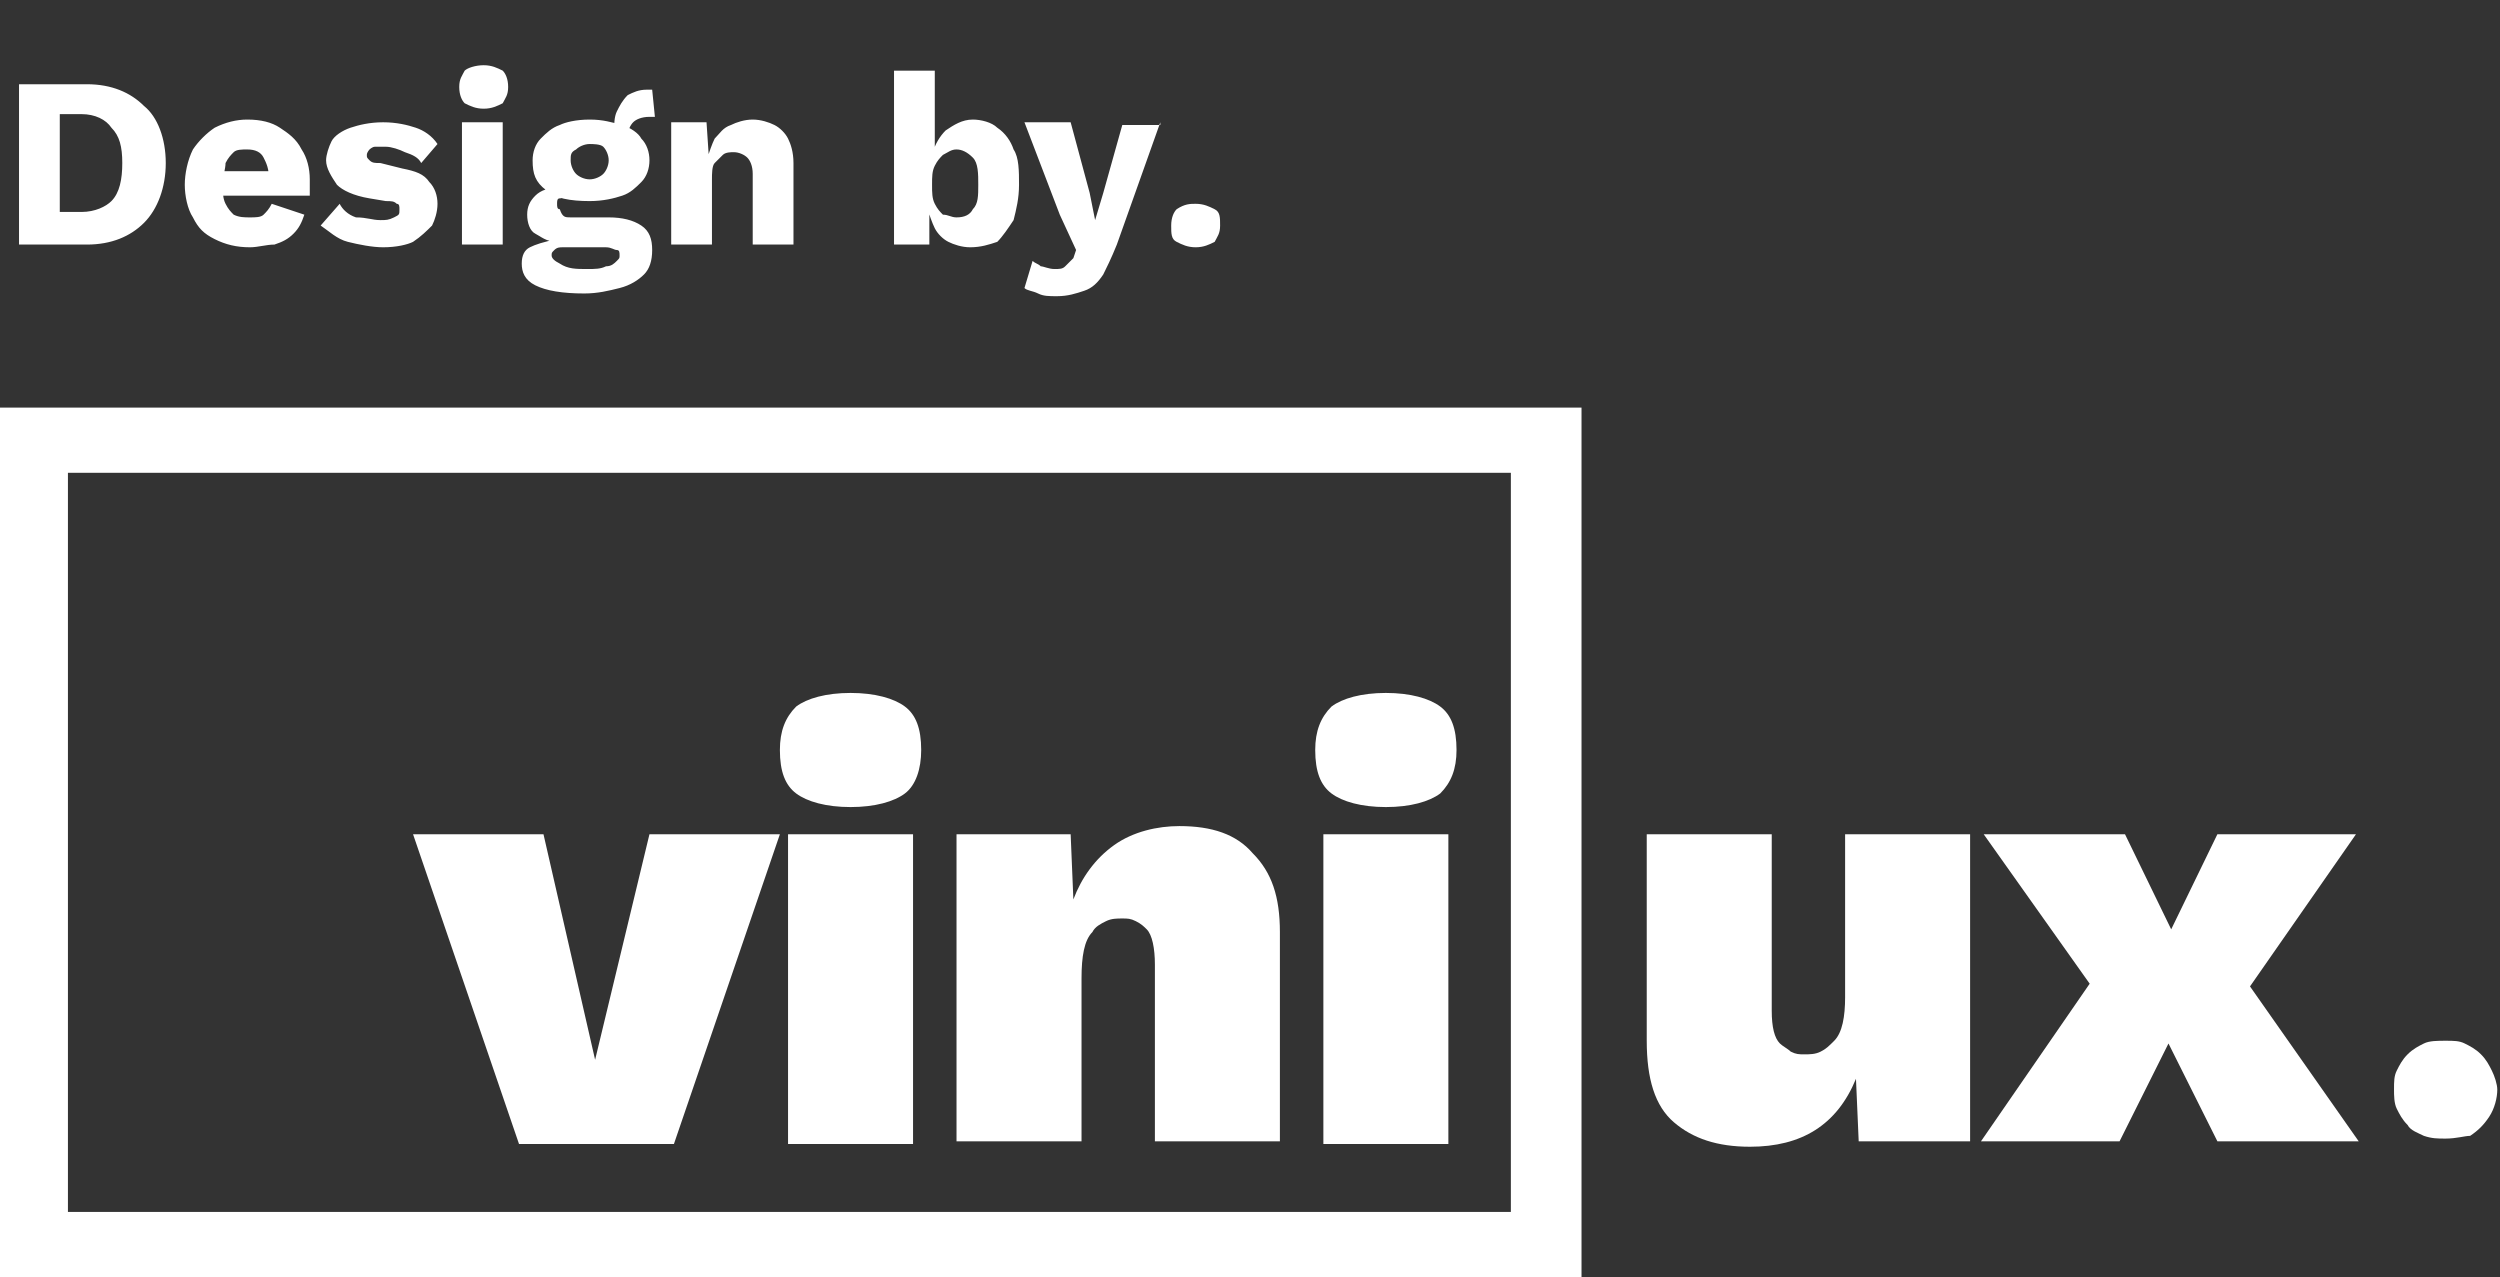
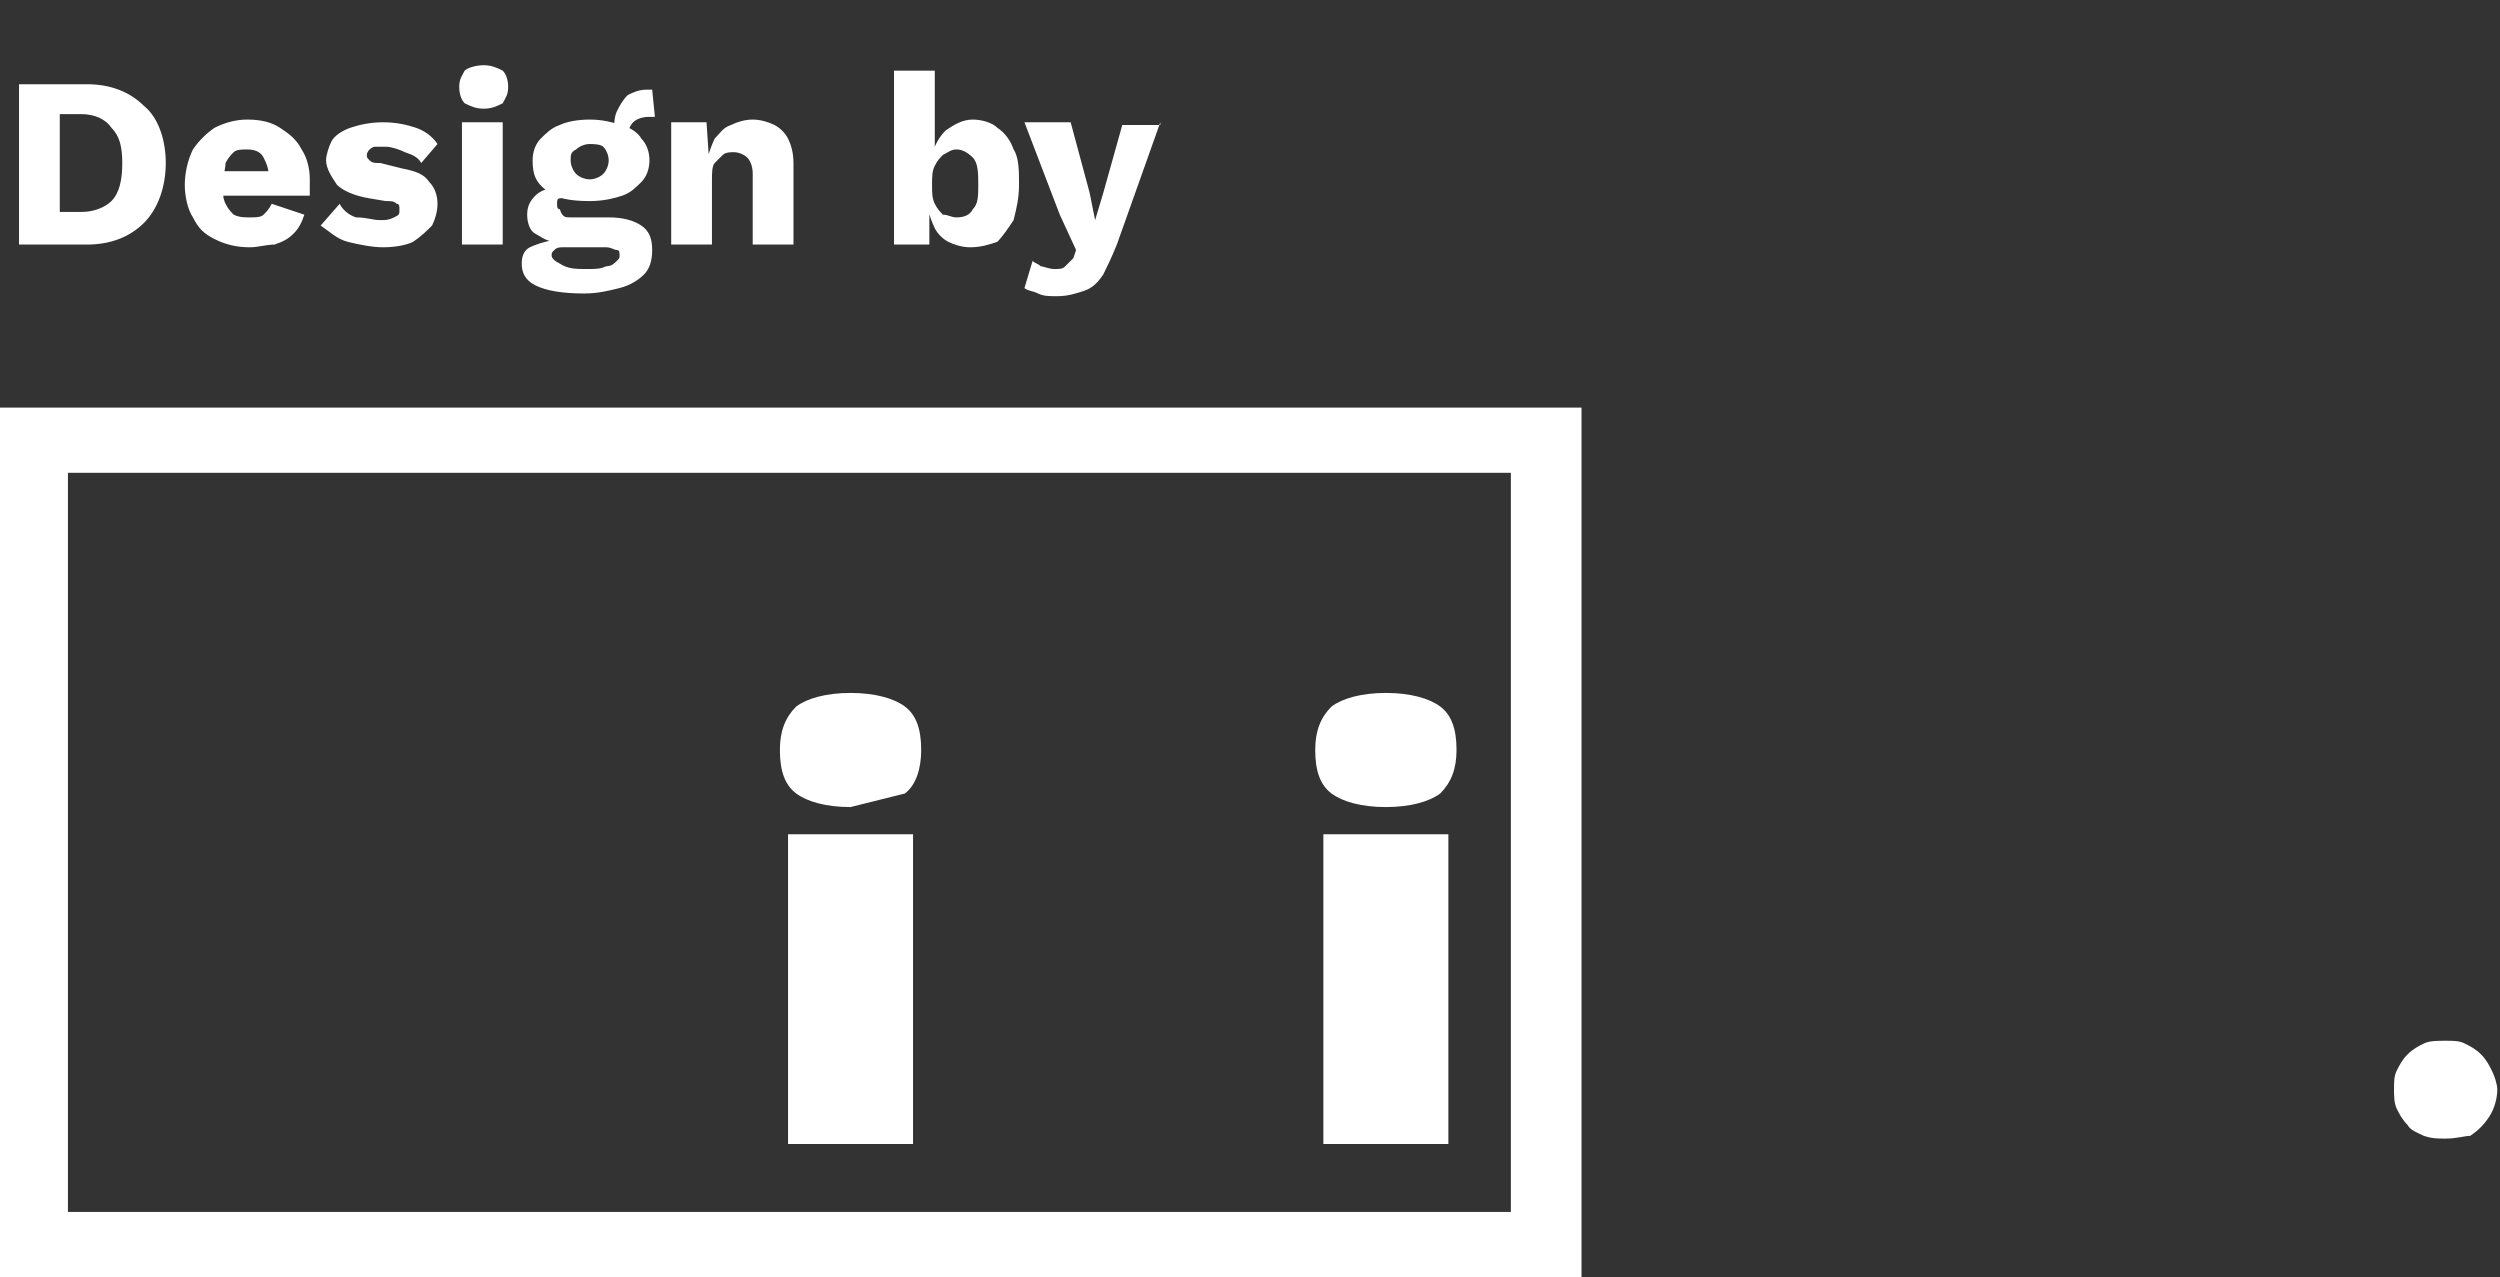
<svg xmlns="http://www.w3.org/2000/svg" xmlns:xlink="http://www.w3.org/1999/xlink" version="1.1" id="Camada_1" x="0px" y="0px" viewBox="0 0 92 47" style="enable-background:new 0 0 92 47;" xml:space="preserve">
  <rect x="0" y="0" width="92" height="47" fill="#333333" stroke="none" />
  <style type="text/css">
	.st0{fill:#FFFFFF;}
	.st1{clip-path:url(#SVGID_00000181793029939661334740000003271069331727719050_);}
</style>
  <path class="st0" d="M3.2,3.1c0.9,0,1.6,0.3,2.1,0.8C5.8,4.3,6.1,5.1,6.1,6S5.8,7.7,5.3,8.2C4.8,8.7,4.1,9,3.2,9H0.7V3.1H3.2z   M3,7.8c0.5,0,0.9-0.2,1.1-0.4C4.4,7.1,4.5,6.6,4.5,6S4.4,5,4.1,4.7C3.9,4.4,3.5,4.2,3,4.2H2.2v3.6H3z M9.2,9.1  C8.7,9.1,8.3,9,7.9,8.8C7.5,8.6,7.3,8.4,7.1,8C6.9,7.7,6.8,7.2,6.8,6.8s0.1-0.9,0.3-1.3c0.2-0.3,0.5-0.6,0.8-0.8  c0.4-0.2,0.8-0.3,1.2-0.3c0.5,0,0.9,0.1,1.2,0.3c0.3,0.2,0.6,0.4,0.8,0.8c0.2,0.3,0.3,0.7,0.3,1.1c0,0.1,0,0.2,0,0.3  c0,0.1,0,0.2,0,0.3H7.8V6.3h2.9L9.9,6.6c0-0.4-0.1-0.6-0.2-0.8C9.6,5.6,9.4,5.5,9.1,5.5c-0.2,0-0.4,0-0.5,0.1C8.5,5.7,8.4,5.8,8.3,6  C8.3,6.2,8.2,6.5,8.2,6.8c0,0.3,0,0.5,0.1,0.7c0.1,0.2,0.2,0.3,0.3,0.4C8.8,8,9,8,9.2,8c0.2,0,0.4,0,0.5-0.1  c0.1-0.1,0.2-0.2,0.3-0.4l1.2,0.4c-0.1,0.3-0.2,0.5-0.4,0.7c-0.2,0.2-0.4,0.3-0.7,0.4C9.8,9,9.5,9.1,9.2,9.1z M14.1,9.1  c-0.4,0-0.9-0.1-1.3-0.2c-0.4-0.1-0.7-0.4-1-0.6l0.7-0.8c0.1,0.2,0.3,0.4,0.6,0.5C13.5,8,13.7,8.1,14,8.1c0.2,0,0.3,0,0.5-0.1  s0.2-0.1,0.2-0.3c0-0.1,0-0.2-0.1-0.2c-0.1-0.1-0.2-0.1-0.4-0.1l-0.6-0.1c-0.6-0.1-1-0.3-1.2-0.5C12.2,6.5,12,6.2,12,5.9  c0-0.2,0.1-0.5,0.2-0.7c0.1-0.2,0.4-0.4,0.7-0.5c0.3-0.1,0.7-0.2,1.2-0.2c0.5,0,0.9,0.1,1.2,0.2c0.3,0.1,0.6,0.3,0.8,0.6L15.5,6  c-0.1-0.2-0.3-0.3-0.6-0.4c-0.2-0.1-0.5-0.2-0.7-0.2c-0.1,0-0.3,0-0.4,0c-0.1,0-0.2,0.1-0.2,0.1c0,0-0.1,0.1-0.1,0.2  c0,0.1,0,0.1,0.1,0.2c0.1,0.1,0.2,0.1,0.4,0.1l0.8,0.2c0.5,0.1,0.8,0.2,1,0.5c0.2,0.2,0.3,0.5,0.3,0.8c0,0.3-0.1,0.6-0.2,0.8  c-0.2,0.2-0.4,0.4-0.7,0.6C15,9,14.6,9.1,14.1,9.1z M17.8,4c-0.3,0-0.5-0.1-0.7-0.2c-0.1-0.1-0.2-0.3-0.2-0.6c0-0.3,0.1-0.4,0.2-0.6  c0.1-0.1,0.4-0.2,0.7-0.2c0.3,0,0.5,0.1,0.7,0.2c0.1,0.1,0.2,0.3,0.2,0.6c0,0.3-0.1,0.4-0.2,0.6C18.3,3.9,18.1,4,17.8,4z M18.5,4.5  V9H17V4.5H18.5z M24,3.3l0.1,1c0,0-0.1,0-0.1,0c0,0-0.1,0-0.1,0c-0.3,0-0.5,0.1-0.6,0.2c-0.1,0.1-0.2,0.3-0.2,0.5l-0.5-0.2  c0-0.2,0-0.5,0.1-0.7c0.1-0.2,0.2-0.4,0.4-0.6c0.2-0.1,0.4-0.2,0.7-0.2C23.9,3.3,23.9,3.3,24,3.3C23.9,3.3,24,3.3,24,3.3z M22.4,8  c0.5,0,0.9,0.1,1.2,0.3c0.3,0.2,0.4,0.5,0.4,0.9c0,0.4-0.1,0.7-0.3,0.9c-0.2,0.2-0.5,0.4-0.9,0.5c-0.4,0.1-0.8,0.2-1.3,0.2  c-0.8,0-1.4-0.1-1.8-0.3c-0.4-0.2-0.5-0.5-0.5-0.8c0-0.3,0.1-0.5,0.3-0.6s0.5-0.2,1-0.3l0,0.1c-0.4,0-0.6-0.2-0.8-0.3  s-0.3-0.4-0.3-0.7s0.1-0.5,0.3-0.7c0.2-0.2,0.5-0.3,0.9-0.3l0.6,0.3h-0.1c-0.2,0-0.4,0.1-0.5,0.1s-0.1,0.1-0.1,0.2  c0,0.1,0,0.2,0.1,0.2C20.7,8,20.8,8,21,8H22.4z M21.6,9.9c0.3,0,0.5,0,0.7-0.1c0.2,0,0.3-0.1,0.4-0.2c0.1-0.1,0.1-0.1,0.1-0.2  s0-0.2-0.1-0.2c-0.1,0-0.2-0.1-0.4-0.1h-1.6c-0.1,0-0.2,0-0.3,0.1c-0.1,0.1-0.1,0.1-0.1,0.2c0,0.1,0.1,0.2,0.3,0.3  C20.9,9.9,21.2,9.9,21.6,9.9z M21.7,4.4c0.5,0,0.8,0.1,1.2,0.2c0.3,0.1,0.6,0.3,0.7,0.5c0.2,0.2,0.3,0.5,0.3,0.8  c0,0.3-0.1,0.6-0.3,0.8c-0.2,0.2-0.4,0.4-0.7,0.5c-0.3,0.1-0.7,0.2-1.2,0.2c-0.7,0-1.3-0.1-1.6-0.4c-0.4-0.3-0.5-0.6-0.5-1.1  c0-0.3,0.1-0.6,0.3-0.8c0.2-0.2,0.4-0.4,0.7-0.5C20.8,4.5,21.2,4.4,21.7,4.4z M21.7,5.3c-0.2,0-0.4,0.1-0.5,0.2  C21,5.6,21,5.7,21,5.9c0,0.2,0.1,0.4,0.2,0.5c0.1,0.1,0.3,0.2,0.5,0.2c0.2,0,0.4-0.1,0.5-0.2c0.1-0.1,0.2-0.3,0.2-0.5  c0-0.2-0.1-0.4-0.2-0.5S21.8,5.3,21.7,5.3z M24.7,9V4.5H26L26.1,6L26,5.9c0.1-0.3,0.2-0.6,0.3-0.8c0.2-0.2,0.3-0.4,0.6-0.5  c0.2-0.1,0.5-0.2,0.8-0.2c0.3,0,0.6,0.1,0.8,0.2c0.2,0.1,0.4,0.3,0.5,0.5c0.1,0.2,0.2,0.5,0.2,0.9v3h-1.5V6.4c0-0.3-0.1-0.5-0.2-0.6  c-0.1-0.1-0.3-0.2-0.5-0.2c-0.1,0-0.3,0-0.4,0.1c-0.1,0.1-0.2,0.2-0.3,0.3s-0.1,0.4-0.1,0.6V9H24.7z M35.7,9.1  c-0.3,0-0.6-0.1-0.8-0.2c-0.2-0.1-0.4-0.3-0.5-0.5c-0.1-0.2-0.2-0.5-0.3-0.8l0.1-0.2L34.2,9h-1.3V2.6h1.5v3.3l-0.1-0.2  c0.1-0.4,0.3-0.7,0.5-0.9c0.3-0.2,0.6-0.4,1-0.4c0.3,0,0.7,0.1,0.9,0.3c0.3,0.2,0.5,0.5,0.6,0.8c0.2,0.3,0.2,0.8,0.2,1.3  c0,0.5-0.1,0.9-0.2,1.3c-0.2,0.3-0.4,0.6-0.6,0.8C36.4,9,36.1,9.1,35.7,9.1z M35.2,8c0.3,0,0.5-0.1,0.6-0.3C36,7.5,36,7.2,36,6.8  S36,6,35.8,5.8c-0.2-0.2-0.4-0.3-0.6-0.3c-0.2,0-0.3,0.1-0.5,0.2c-0.1,0.1-0.2,0.2-0.3,0.4c-0.1,0.2-0.1,0.4-0.1,0.7  c0,0.3,0,0.5,0.1,0.7c0.1,0.2,0.2,0.3,0.3,0.4C34.9,7.9,35,8,35.2,8z M42.7,4.5L41.1,9c-0.2,0.5-0.4,0.9-0.5,1.1  c-0.2,0.3-0.4,0.5-0.7,0.6c-0.3,0.1-0.6,0.2-1,0.2c-0.3,0-0.5,0-0.7-0.1c-0.2-0.1-0.4-0.1-0.5-0.2l0.3-1c0.1,0.1,0.2,0.1,0.3,0.2  c0.1,0,0.3,0.1,0.5,0.1c0.2,0,0.3,0,0.4-0.1c0.1-0.1,0.2-0.2,0.3-0.3l0.1-0.3L39,7.9l-1.3-3.4h1.7l0.7,2.6l0.2,1l0.3-1l0.7-2.5H42.7  z" />
-   <path class="st0" d="M44,7.5c0.3,0,0.5,0.1,0.7,0.2c0.2,0.1,0.2,0.3,0.2,0.6c0,0.3-0.1,0.4-0.2,0.6C44.5,9,44.3,9.1,44,9.1  c-0.3,0-0.5-0.1-0.7-0.2c-0.2-0.1-0.2-0.3-0.2-0.6c0-0.3,0.1-0.5,0.2-0.6C43.6,7.5,43.8,7.5,44,7.5z" />
  <g>
    <defs>
      <rect id="SVGID_1_" y="15" width="92" height="32" />
    </defs>
    <clipPath id="SVGID_00000172430932638687104310000008251478208262699141_">
      <use xlink:href="#SVGID_1_" style="overflow:visible;" />
    </clipPath>
    <g style="clip-path:url(#SVGID_00000172430932638687104310000008251478208262699141_);">
-       <path class="st0" d="M23.9,30.7h4.8l-3.9,11.4h-5.7l-3.9-11.4h4.8l1.9,8.3L23.9,30.7z" />
-       <path class="st0" d="M31.3,29.7c-0.9,0-1.6-0.2-2-0.5c-0.4-0.3-0.6-0.8-0.6-1.6c0-0.7,0.2-1.2,0.6-1.6c0.4-0.3,1.1-0.5,2-0.5    c0.9,0,1.6,0.2,2,0.5c0.4,0.3,0.6,0.8,0.6,1.6c0,0.7-0.2,1.3-0.6,1.6C32.9,29.5,32.2,29.7,31.3,29.7z M33.6,30.7v11.4H29V30.7    H33.6z" />
-       <path class="st0" d="M35.2,42.1V30.7h4.2l0.1,2.4c0.3-0.8,0.8-1.5,1.5-2s1.6-0.7,2.4-0.7c1.2,0,2.1,0.3,2.7,1c0.7,0.7,1,1.6,1,2.9    v7.7h-4.6v-6.5c0-0.6-0.1-1.1-0.3-1.3c-0.1-0.1-0.2-0.2-0.4-0.3c-0.2-0.1-0.3-0.1-0.5-0.1c-0.2,0-0.4,0-0.6,0.1    c-0.2,0.1-0.4,0.2-0.5,0.4c-0.3,0.3-0.4,0.9-0.4,1.7v6H35.2z" />
+       <path class="st0" d="M31.3,29.7c-0.9,0-1.6-0.2-2-0.5c-0.4-0.3-0.6-0.8-0.6-1.6c0-0.7,0.2-1.2,0.6-1.6c0.4-0.3,1.1-0.5,2-0.5    c0.9,0,1.6,0.2,2,0.5c0.4,0.3,0.6,0.8,0.6,1.6c0,0.7-0.2,1.3-0.6,1.6z M33.6,30.7v11.4H29V30.7    H33.6z" />
      <path class="st0" d="M51,29.7c-0.9,0-1.6-0.2-2-0.5c-0.4-0.3-0.6-0.8-0.6-1.6c0-0.7,0.2-1.2,0.6-1.6c0.4-0.3,1.1-0.5,2-0.5    c0.9,0,1.6,0.2,2,0.5c0.4,0.3,0.6,0.8,0.6,1.6c0,0.7-0.2,1.2-0.6,1.6C52.6,29.5,51.9,29.7,51,29.7z M53.3,30.7v11.4h-4.6V30.7    H53.3z" />
-       <path class="st0" d="M64.4,42.2c-1.2,0-2.1-0.3-2.8-0.9c-0.7-0.6-1-1.6-1-3v-7.6h4.6v6.5c0,0.6,0.1,1,0.3,1.2    c0.1,0.1,0.3,0.2,0.4,0.3c0.2,0.1,0.3,0.1,0.5,0.1c0.2,0,0.4,0,0.6-0.1c0.2-0.1,0.3-0.2,0.5-0.4c0.3-0.3,0.4-0.9,0.4-1.6v-6h4.6    V42h-4.1l-0.1-2.3C67.6,41.4,66.3,42.2,64.4,42.2z" />
-       <path class="st0" d="M78.2,30.7l1.7,3.5l1.7-3.5h5.1l-3.9,5.6l4,5.7h-5.2l-1.8-3.6L78,42h-5.1l4-5.8L73,30.7H78.2z" />
      <path class="st0" d="M90,41.9c-0.3,0-0.5,0-0.8-0.1c-0.2-0.1-0.5-0.2-0.6-0.4c-0.2-0.2-0.3-0.4-0.4-0.6c-0.1-0.2-0.1-0.5-0.1-0.7    c0-0.3,0-0.5,0.1-0.7c0.1-0.2,0.2-0.4,0.4-0.6c0.2-0.2,0.4-0.3,0.6-0.4c0.2-0.1,0.5-0.1,0.8-0.1c0.3,0,0.5,0,0.7,0.1    c0.2,0.1,0.4,0.2,0.6,0.4c0.2,0.2,0.3,0.4,0.4,0.6c0.1,0.2,0.2,0.5,0.2,0.7c0,0.3-0.1,0.7-0.3,1c-0.2,0.3-0.4,0.5-0.7,0.7    C90.7,41.8,90.4,41.9,90,41.9z" />
      <path class="st0" d="M58.2,47H-0.1V15h58.3V47z M2.5,44.6h53.1V17.4H2.5V44.6z" />
    </g>
  </g>
</svg>